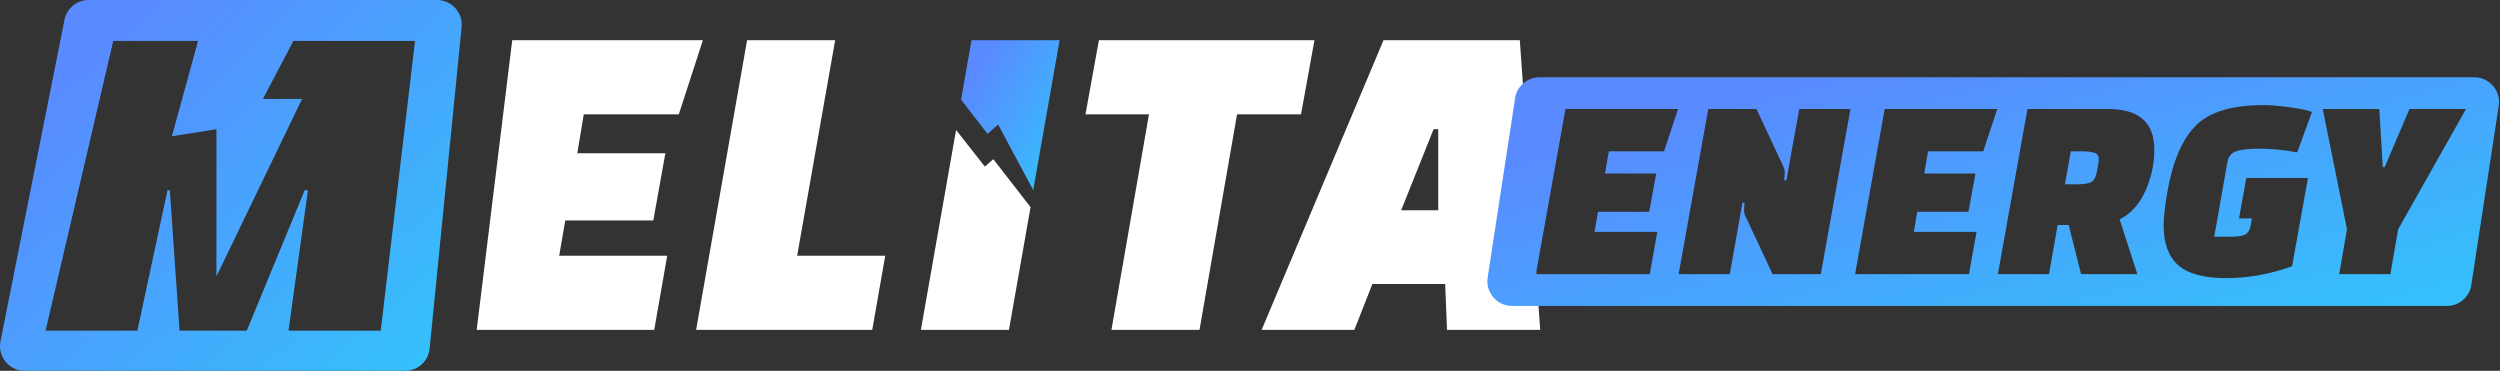
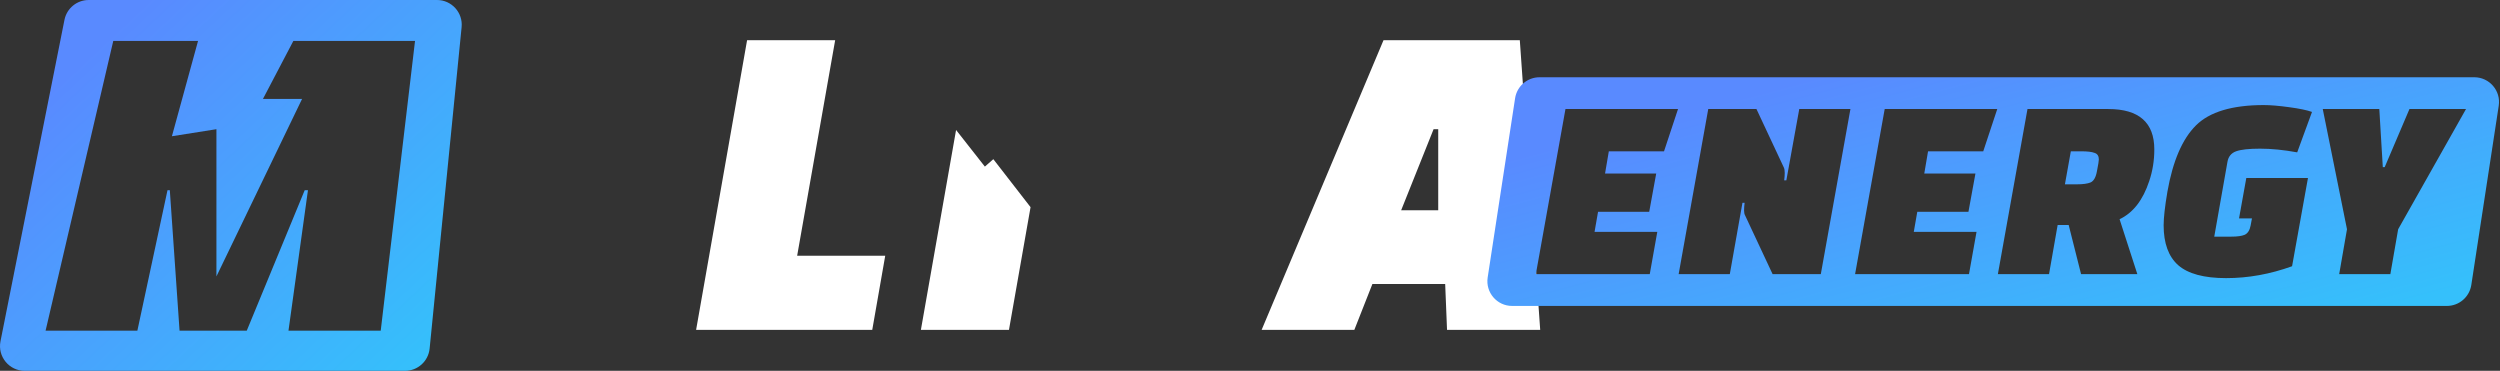
<svg xmlns="http://www.w3.org/2000/svg" width="809" height="120" viewBox="0 0 809 120" fill="none">
  <rect x="0" y="0" width="809" height="120" fill="#333333" stroke="none" />
  <path d="M282.26 106.75H225.26L241.76 13H270.26L257.96 82.75H286.46L282.26 106.75Z" fill="white" />
  <path fill-rule="evenodd" clip-rule="evenodd" d="M141.418 0C146.149 0.001 149.847 4.084 149.378 8.792L139.028 112.792C138.621 116.883 135.179 119.999 131.068 120H8.003C2.958 120 -0.828 115.387 0.157 110.438L20.858 6.438C21.603 2.696 24.887 0 28.703 0H141.418ZM36.654 13.25L14.753 107H44.453L54.203 61.55H54.953L58.103 107H79.853L98.603 61.55H99.654L93.353 107H123.203L134.303 13.25H94.928L85.09 32.014H97.753L70.035 89.449V41.806L55.629 44.088L64.087 13.25H36.654Z" fill="url(#paint0_linear_843_52)" />
-   <path d="M211.41 71.35H182.91L180.96 82.75H215.91L211.71 106.75H154.26L165.76 13H227.46L219.66 37H188.91L186.81 49.6H215.31L211.41 71.35Z" fill="white" />
-   <path d="M421.01 37H400.31L388.16 106.75H359.66L371.81 37H351.26L355.61 13H425.36L421.01 37Z" fill="white" />
  <path d="M438.26 106.75H408.26L447.71 13H491.81L498.41 106.75H468.26L467.66 91.9H444.11L438.26 106.75ZM463.91 41.8L453.41 68.05H465.41V41.8H463.91Z" fill="white" />
  <path d="M318.703 53.914L321.438 51.507L333.488 67.037L326.5 106.749H298L309.385 42.059L318.703 53.914Z" fill="white" />
-   <path d="M334.351 61.52L322.988 40.3L319.569 43.309L311 32.265L314.391 13H342.891L334.351 61.52Z" fill="url(#paint1_linear_843_52)" />
  <path d="M800.684 25C805.584 25 809.333 29.366 808.592 34.21L799.717 92.21C799.119 96.115 795.76 99 791.809 99H489.318C484.418 99 480.669 94.634 481.41 89.79L490.285 31.79C490.883 27.884 494.242 25 498.193 25H800.684ZM732.567 34C722.344 34 715.024 36.194 710.609 40.583C706.195 44.972 703.116 52.125 701.373 62.043C700.56 66.83 700.153 70.45 700.153 72.9C700.153 78.714 701.722 83.018 704.858 85.811C708.053 88.603 713.224 90 720.369 90C727.514 90 734.63 88.717 741.717 86.152L746.857 57.597H726.904L724.551 70.678H728.733L728.298 72.986C728.007 74.525 727.368 75.522 726.381 75.978C725.451 76.377 723.999 76.577 722.024 76.577H716.535L720.805 52.382C721.095 50.672 722.024 49.532 723.593 48.962C725.161 48.392 727.746 48.106 731.348 48.106C735.007 48.106 739.015 48.506 743.372 49.304L748.165 36.223C746.597 35.653 744.128 35.14 740.759 34.684C737.448 34.228 734.717 34 732.567 34ZM506.586 35.282L497.001 88.718H533.859L536.299 75.038H515.996L517.129 68.54H533.685L535.95 56.144H519.395L520.614 48.962H538.478L543.009 35.282H506.586ZM552.791 35.282L543.207 88.718H559.763L563.857 65.634H564.555C564.439 66.546 564.381 67.372 564.381 68.113C564.381 68.797 564.497 69.338 564.729 69.737L573.617 88.718H589.214L598.799 35.282H582.243L578.061 58.366H577.363C577.479 57.454 577.538 56.657 577.538 55.973C577.538 55.232 577.451 54.662 577.276 54.263L568.389 35.282H552.791ZM609.889 35.282L600.304 88.718H637.162L639.603 75.038H619.3L620.433 68.54H636.988L639.254 56.144H622.698L623.918 48.962H641.78L646.312 35.282H609.889ZM656.095 35.282L646.51 88.718H663.065L665.854 72.815H669.427L673.435 88.718H691.646L685.895 70.935C690.251 68.883 693.446 64.779 695.479 58.623C696.583 55.374 697.136 51.954 697.136 48.363C697.136 39.643 692.169 35.282 682.235 35.282H656.095ZM751.645 35.282L759.487 74.184L756.96 88.718H773.516L776.043 74.184L798.001 35.282H779.702L771.686 54.092H771.076L769.943 35.282H751.645ZM673.435 48.962C675.467 48.962 676.92 49.133 677.791 49.475C678.72 49.76 679.186 50.472 679.186 51.612C679.186 52.068 678.982 53.322 678.575 55.374C678.227 57.369 677.53 58.595 676.484 59.051C675.497 59.45 674.015 59.648 672.04 59.648H668.206L670.123 48.962H673.435Z" fill="url(#paint2_linear_843_52)" />
  <defs>
    <linearGradient id="paint0_linear_843_52" x1="34.083" y1="12.546" x2="134.478" y2="119.522" gradientUnits="userSpaceOnUse">
      <stop stop-color="#598AFF" />
      <stop offset="1" stop-color="#35C0FB" />
    </linearGradient>
    <linearGradient id="paint1_linear_843_52" x1="318.517" y1="18.073" x2="352.965" y2="37.119" gradientUnits="userSpaceOnUse">
      <stop stop-color="#598AFF" />
      <stop offset="1" stop-color="#35C0FB" />
    </linearGradient>
    <linearGradient id="paint2_linear_843_52" x1="557.786" y1="32.736" x2="588.664" y2="148.575" gradientUnits="userSpaceOnUse">
      <stop stop-color="#598AFF" />
      <stop offset="1" stop-color="#35C0FB" />
    </linearGradient>
  </defs>
</svg>